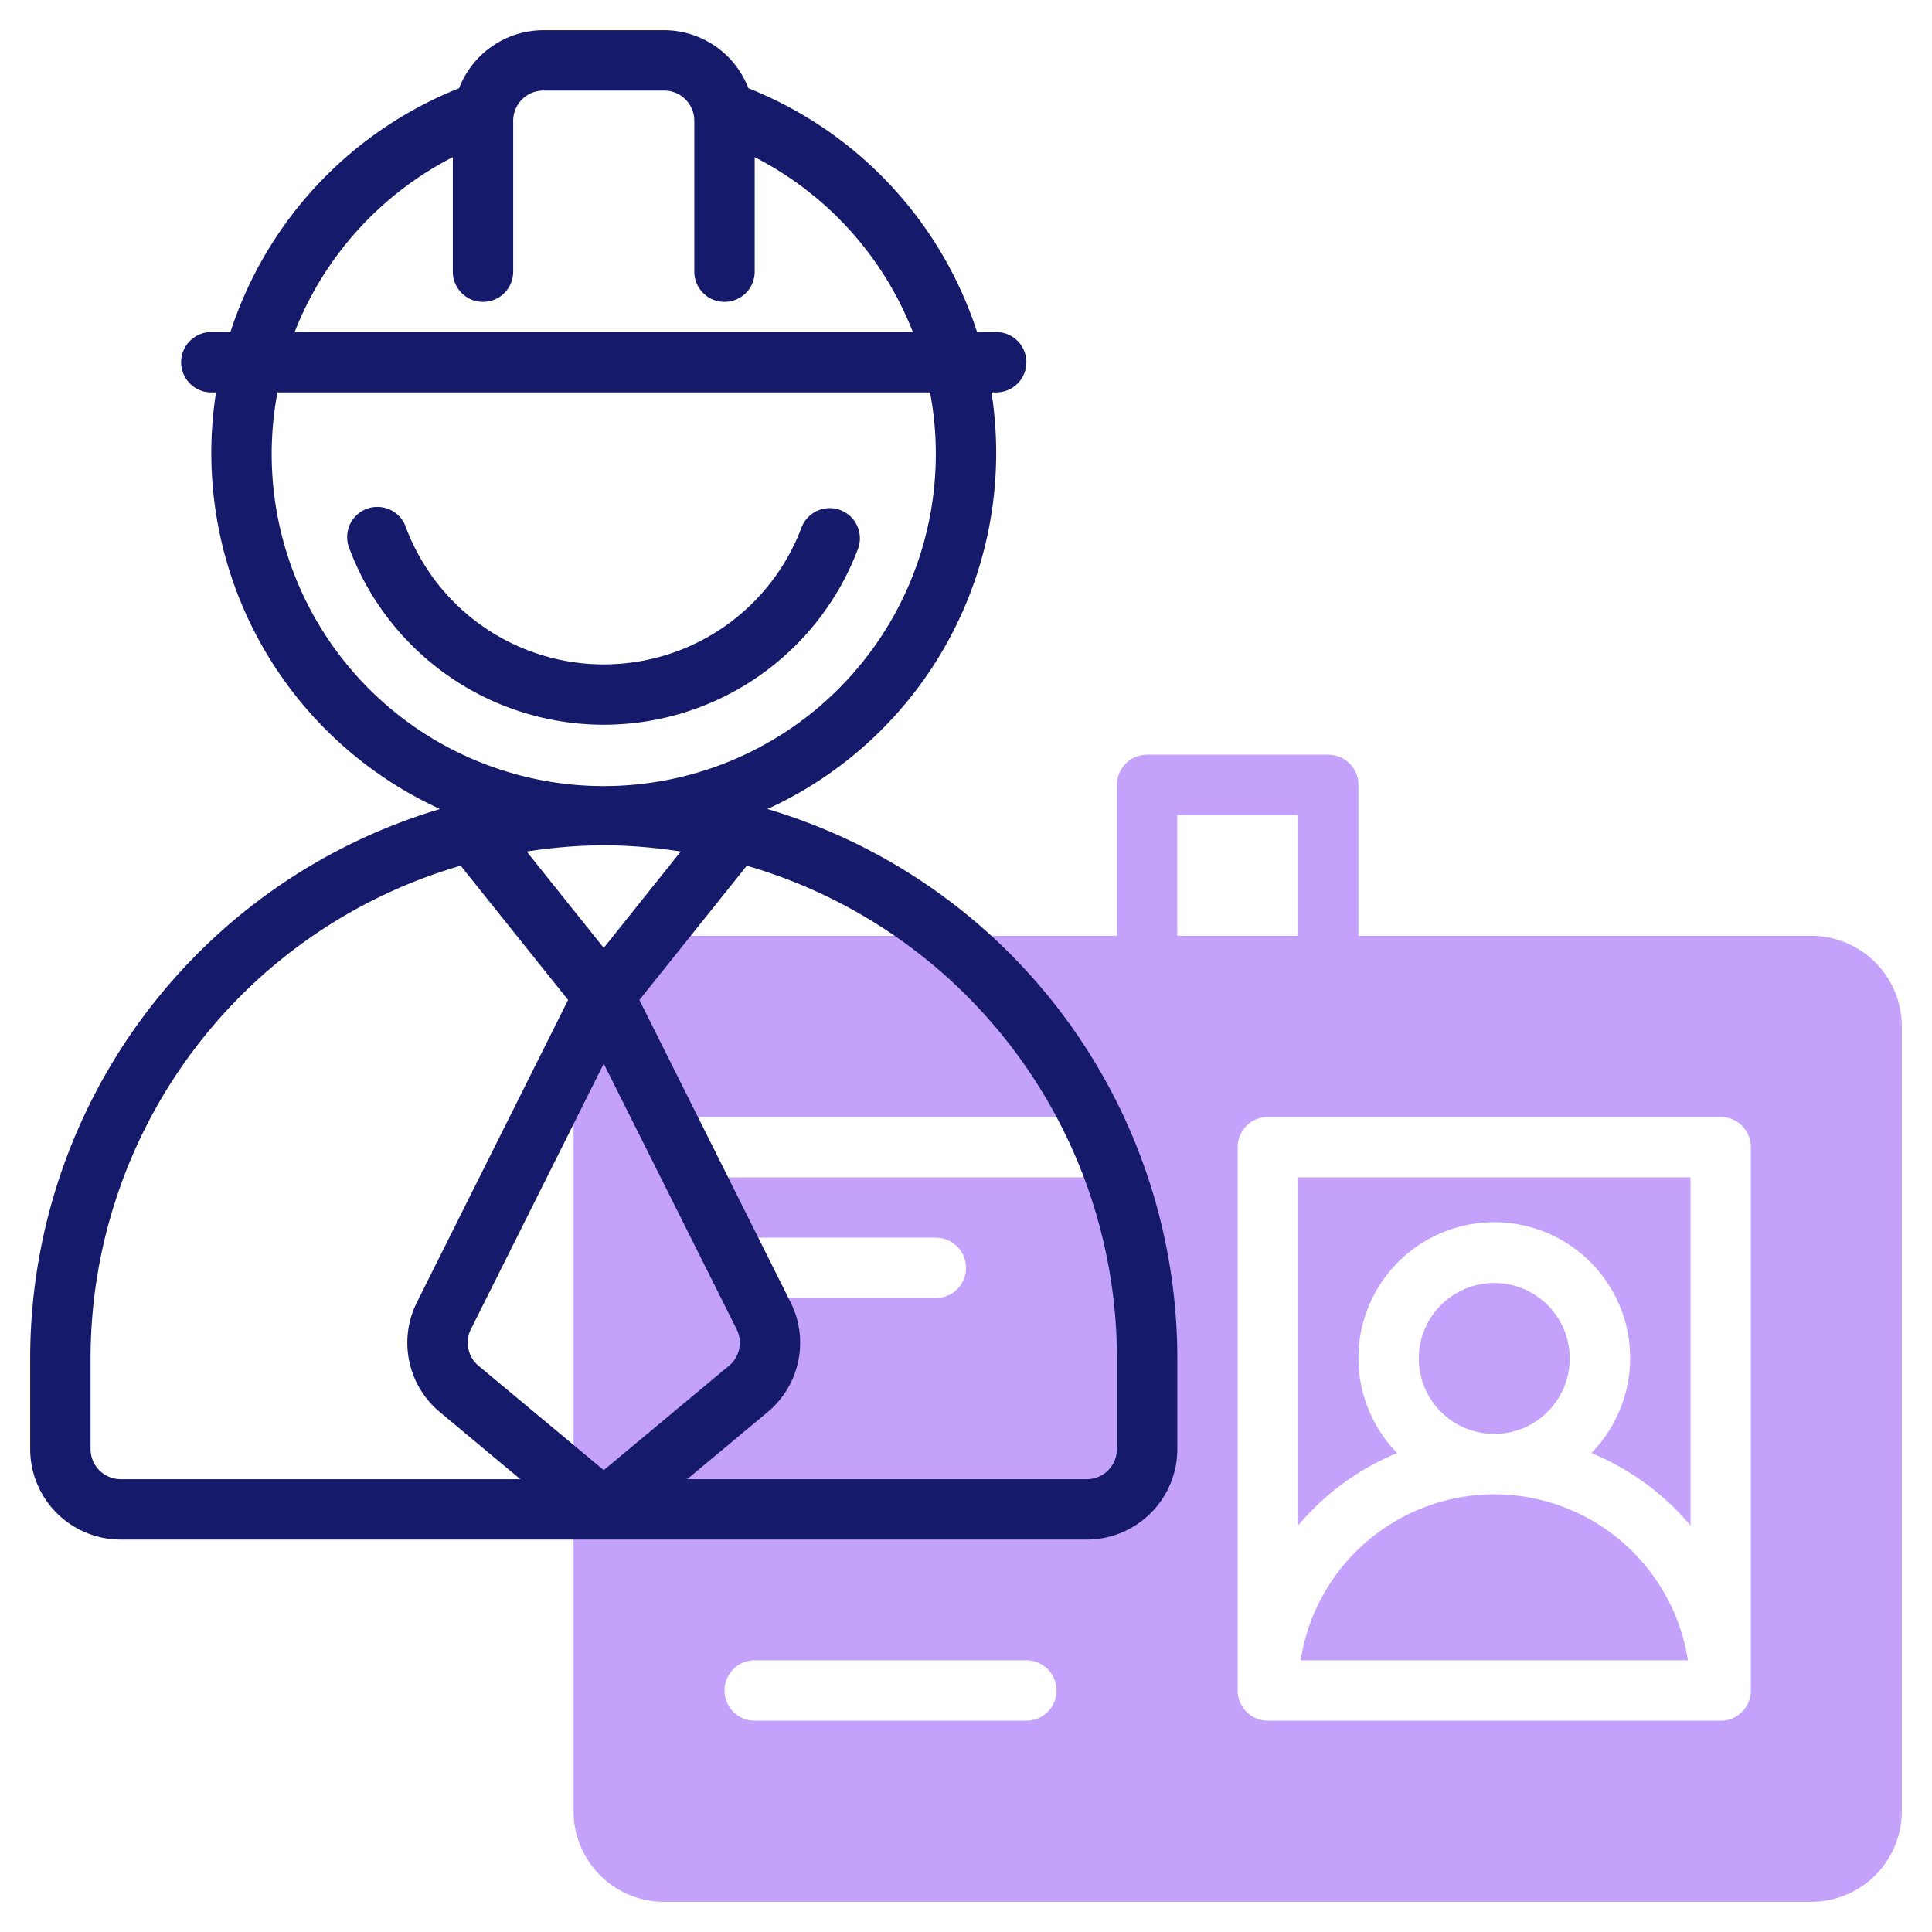
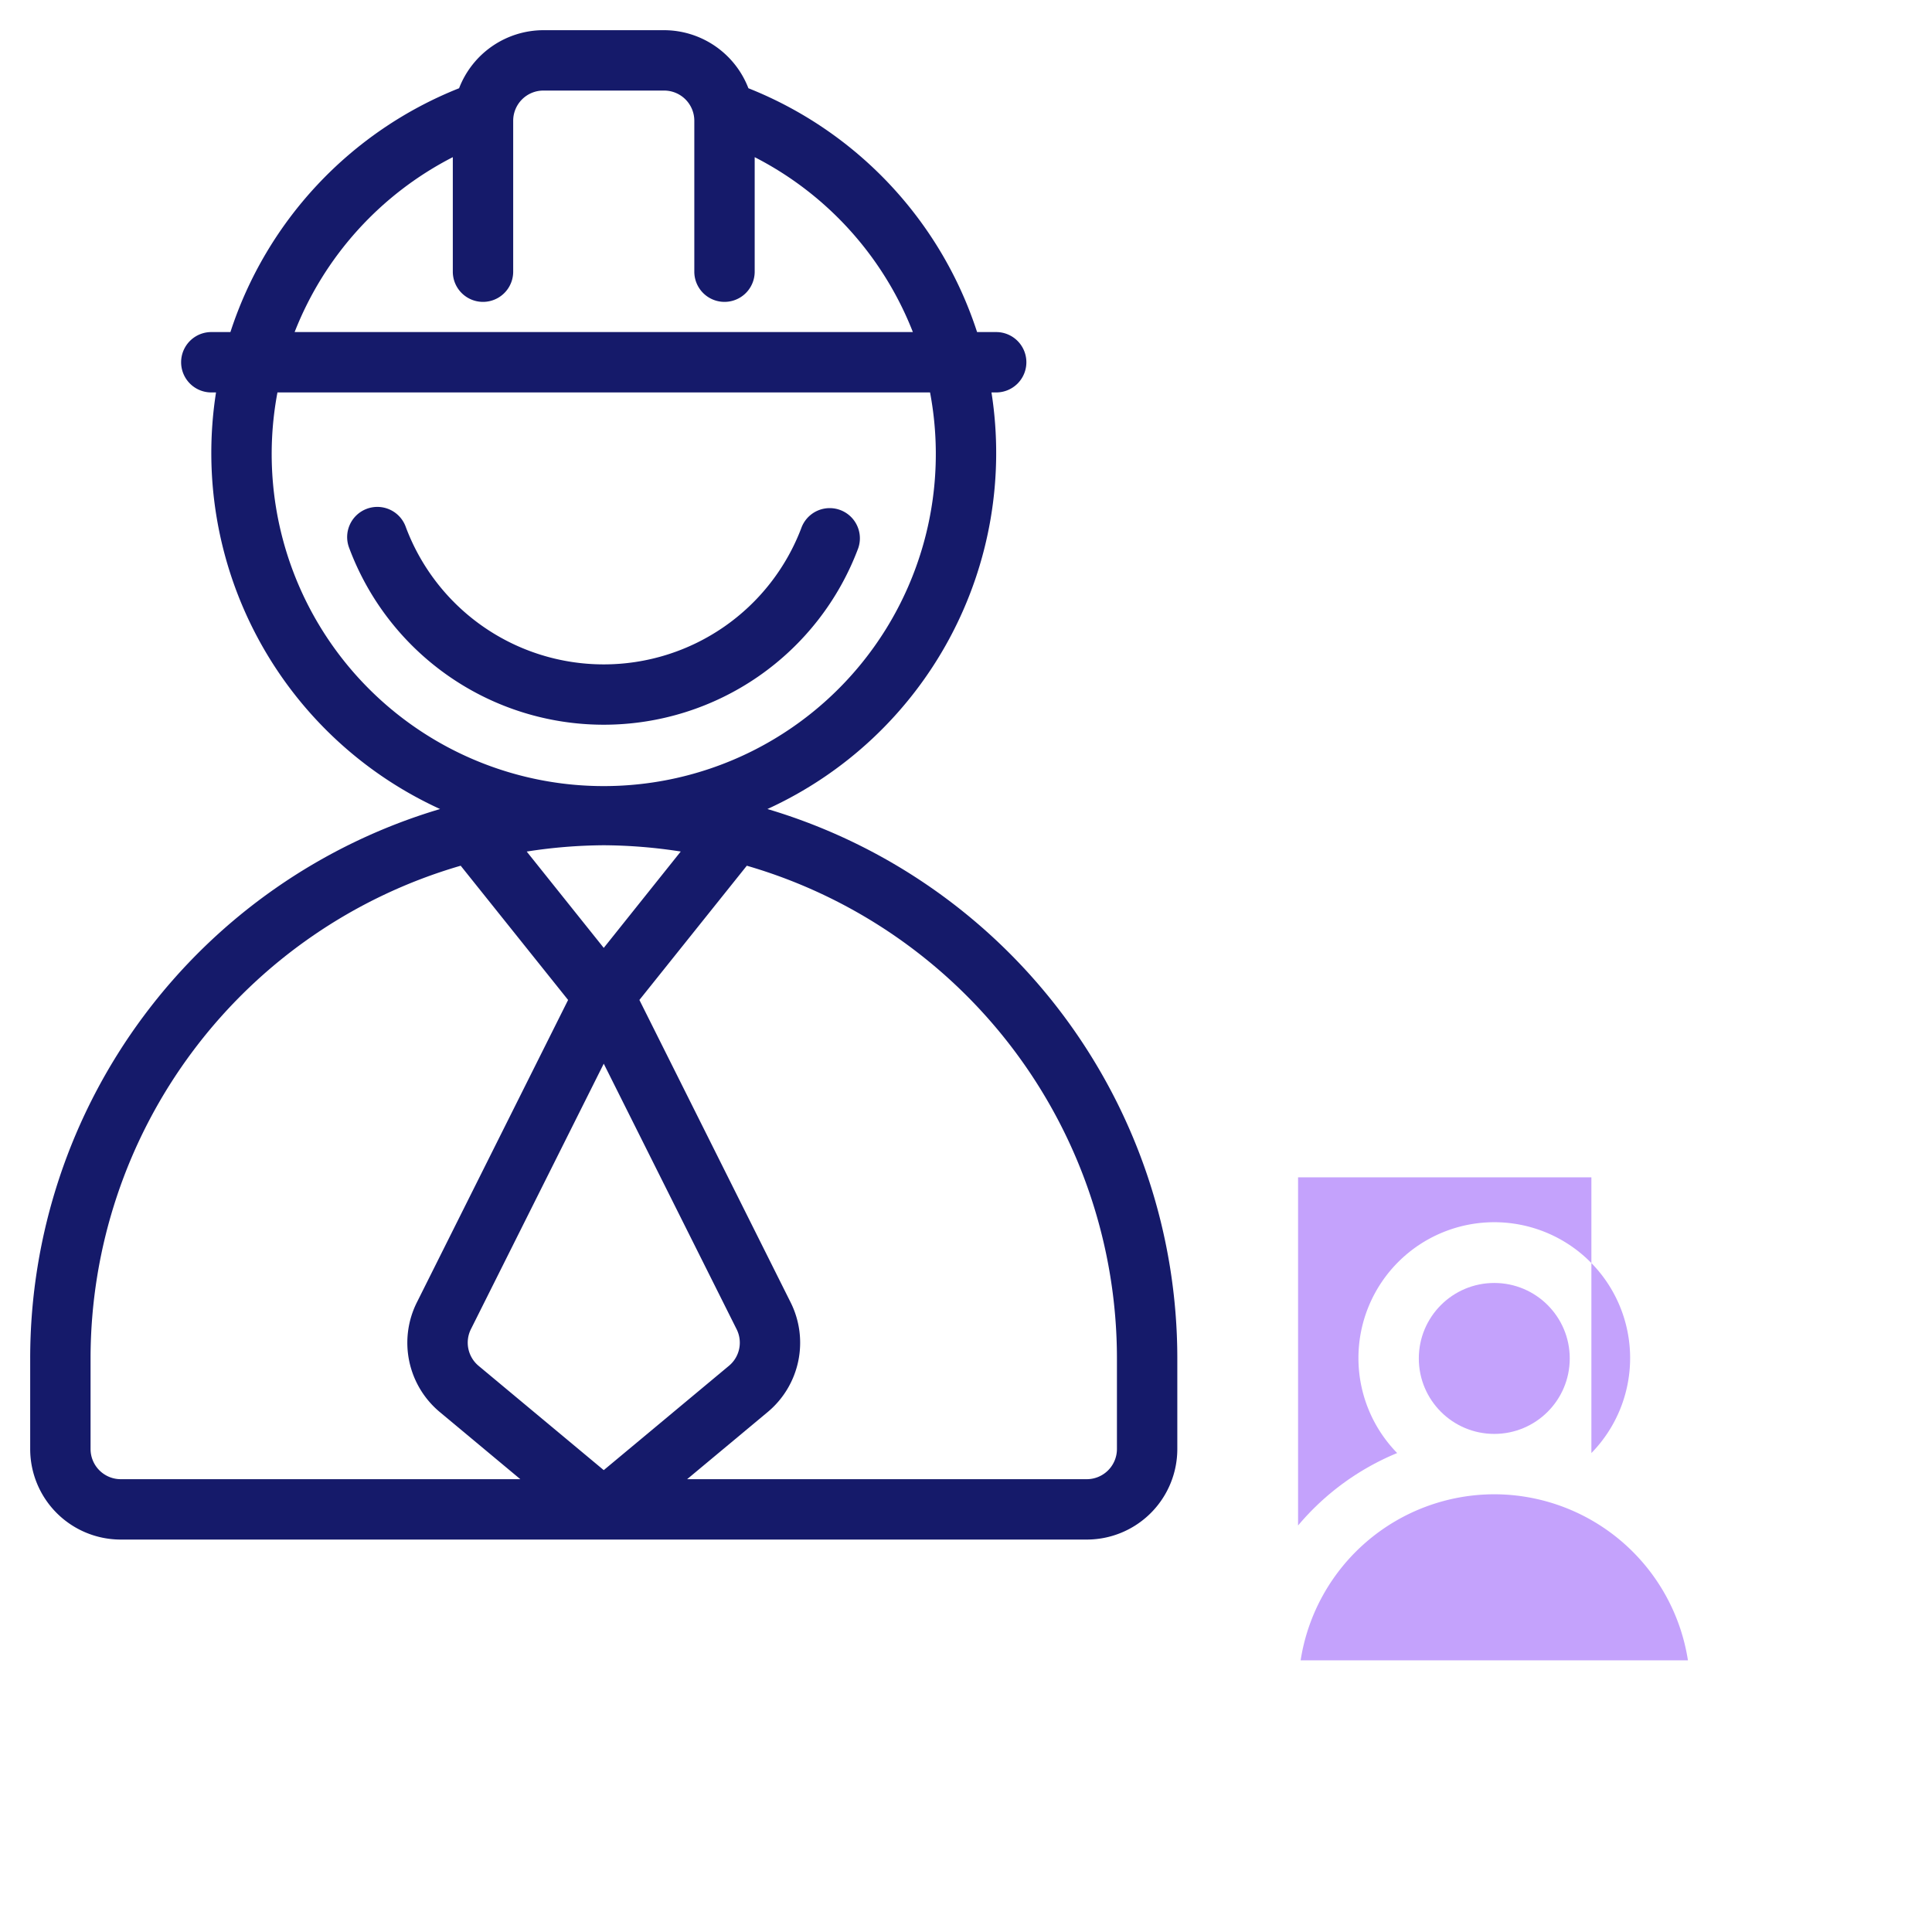
<svg xmlns="http://www.w3.org/2000/svg" id="Line" width="64" height="64" viewBox="0 0 64 64">
  <title>manager</title>
  <path d="M49.5,49.5A6.5,6.5,0,0,0,43.085,55h12.83A6.5,6.5,0,0,0,49.5,49.5Z" style="fill:#c4a2fc" />
  <circle cx="49.5" cy="45" r="2.5" style="fill:#c4a2fc" />
-   <path d="M43,50.534a8.544,8.544,0,0,1,3.283-2.4,4.5,4.5,0,1,1,6.434,0A8.544,8.544,0,0,1,56,50.534V39H43Z" style="fill:#c4a2fc" />
-   <path d="M60,31H45V26a1,1,0,0,0-1-1H38a1,1,0,0,0-1,1v5H22a3,3,0,0,0-3,3V60a3,3,0,0,0,3,3H60a3,3,0,0,0,3-3V34A3,3,0,0,0,60,31ZM34,57H25a1,1,0,0,1,0-2h9a1,1,0,0,1,0,2ZM24,42a1,1,0,0,1,1-1h6a1,1,0,0,1,0,2H25A1,1,0,0,1,24,42Zm12-3H23a1,1,0,0,1,0-2H36a1,1,0,0,1,0,2Zm3-12h4v4H39ZM58,56a1,1,0,0,1-1,1H42a1,1,0,0,1-1-1V38a1,1,0,0,1,1-1H57a1,1,0,0,1,1,1Z" style="fill:#c4a2fc" />
+   <path d="M43,50.534a8.544,8.544,0,0,1,3.283-2.4,4.5,4.5,0,1,1,6.434,0V39H43Z" style="fill:#c4a2fc" />
  <path d="M34,12a1,1,0,0,0-1-1h-.633a13.019,13.019,0,0,0-7.575-8.077A3,3,0,0,0,22,1H18a3,3,0,0,0-2.792,1.923A13.019,13.019,0,0,0,7.633,11H7a1,1,0,0,0,0,2h.156a12.968,12.968,0,0,0,7.422,13.8A18.984,18.984,0,0,0,1,45v3a3,3,0,0,0,3,3H36a3,3,0,0,0,3-3V45A18.985,18.985,0,0,0,25.422,26.8,12.968,12.968,0,0,0,32.844,13H33A1,1,0,0,0,34,12ZM15,5.206V9a1,1,0,0,0,2,0V4a1,1,0,0,1,1-1h4a1,1,0,0,1,1,1V9a1,1,0,0,0,2,0V5.206A11.025,11.025,0,0,1,30.24,11H9.76A11.025,11.025,0,0,1,15,5.206Zm7.552,23L20,31.4l-2.552-3.191A17.059,17.059,0,0,1,20,28,17.059,17.059,0,0,1,22.552,28.208ZM20,35.236l4.4,8.794a.994.994,0,0,1-.254,1.215L20,48.7l-4.144-3.453A1,1,0,0,1,15.6,44.03ZM3,48V45A17,17,0,0,1,15.261,28.678l3.558,4.447L13.813,43.136a2.988,2.988,0,0,0,.763,3.646L17.237,49H4A1,1,0,0,1,3,48Zm34-3v3a1,1,0,0,1-1,1H22.762l2.661-2.218a2.989,2.989,0,0,0,.764-3.646L21.181,33.125l3.558-4.447A17,17,0,0,1,37,45ZM31,15A11,11,0,1,1,9.191,13H30.809A10.96,10.96,0,0,1,31,15Z" style="fill:#151a6a" />
  <path d="M11.571,18.162a9,9,0,0,0,16.858,0,1,1,0,0,0-1.873-.7,7,7,0,0,1-13.112,0,1,1,0,1,0-1.873.7Z" style="fill:#151a6a" />
</svg>